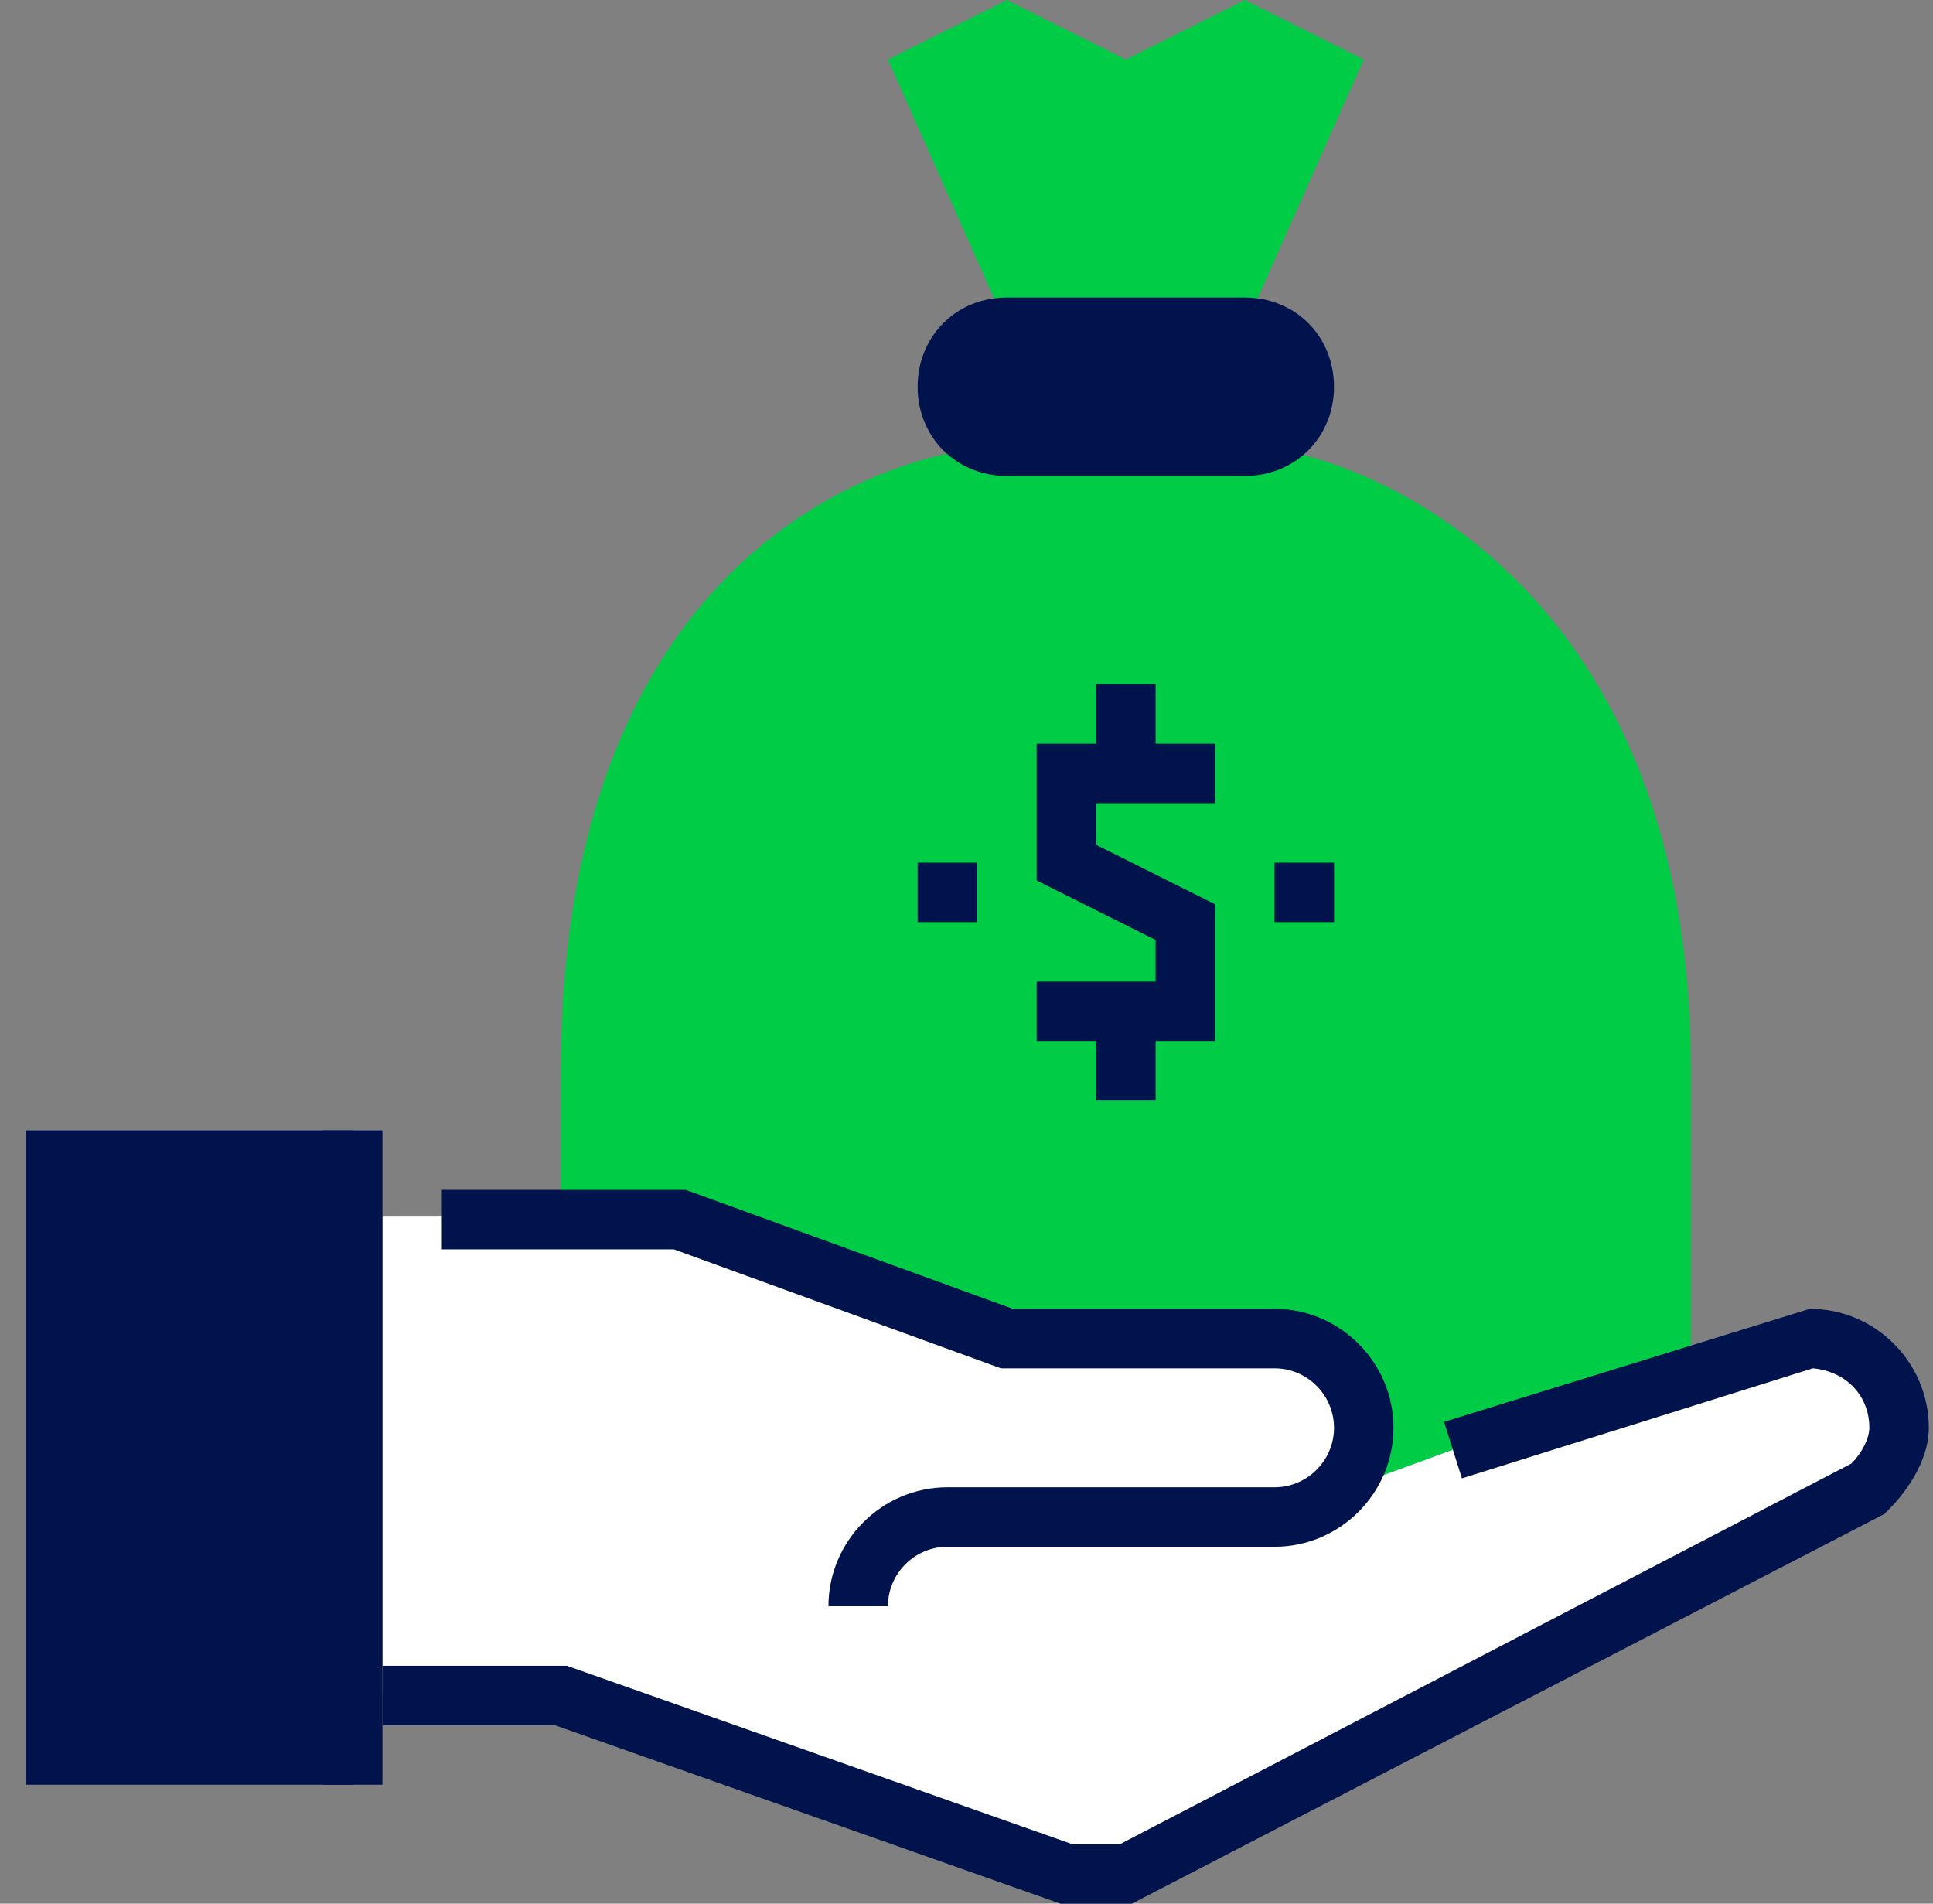
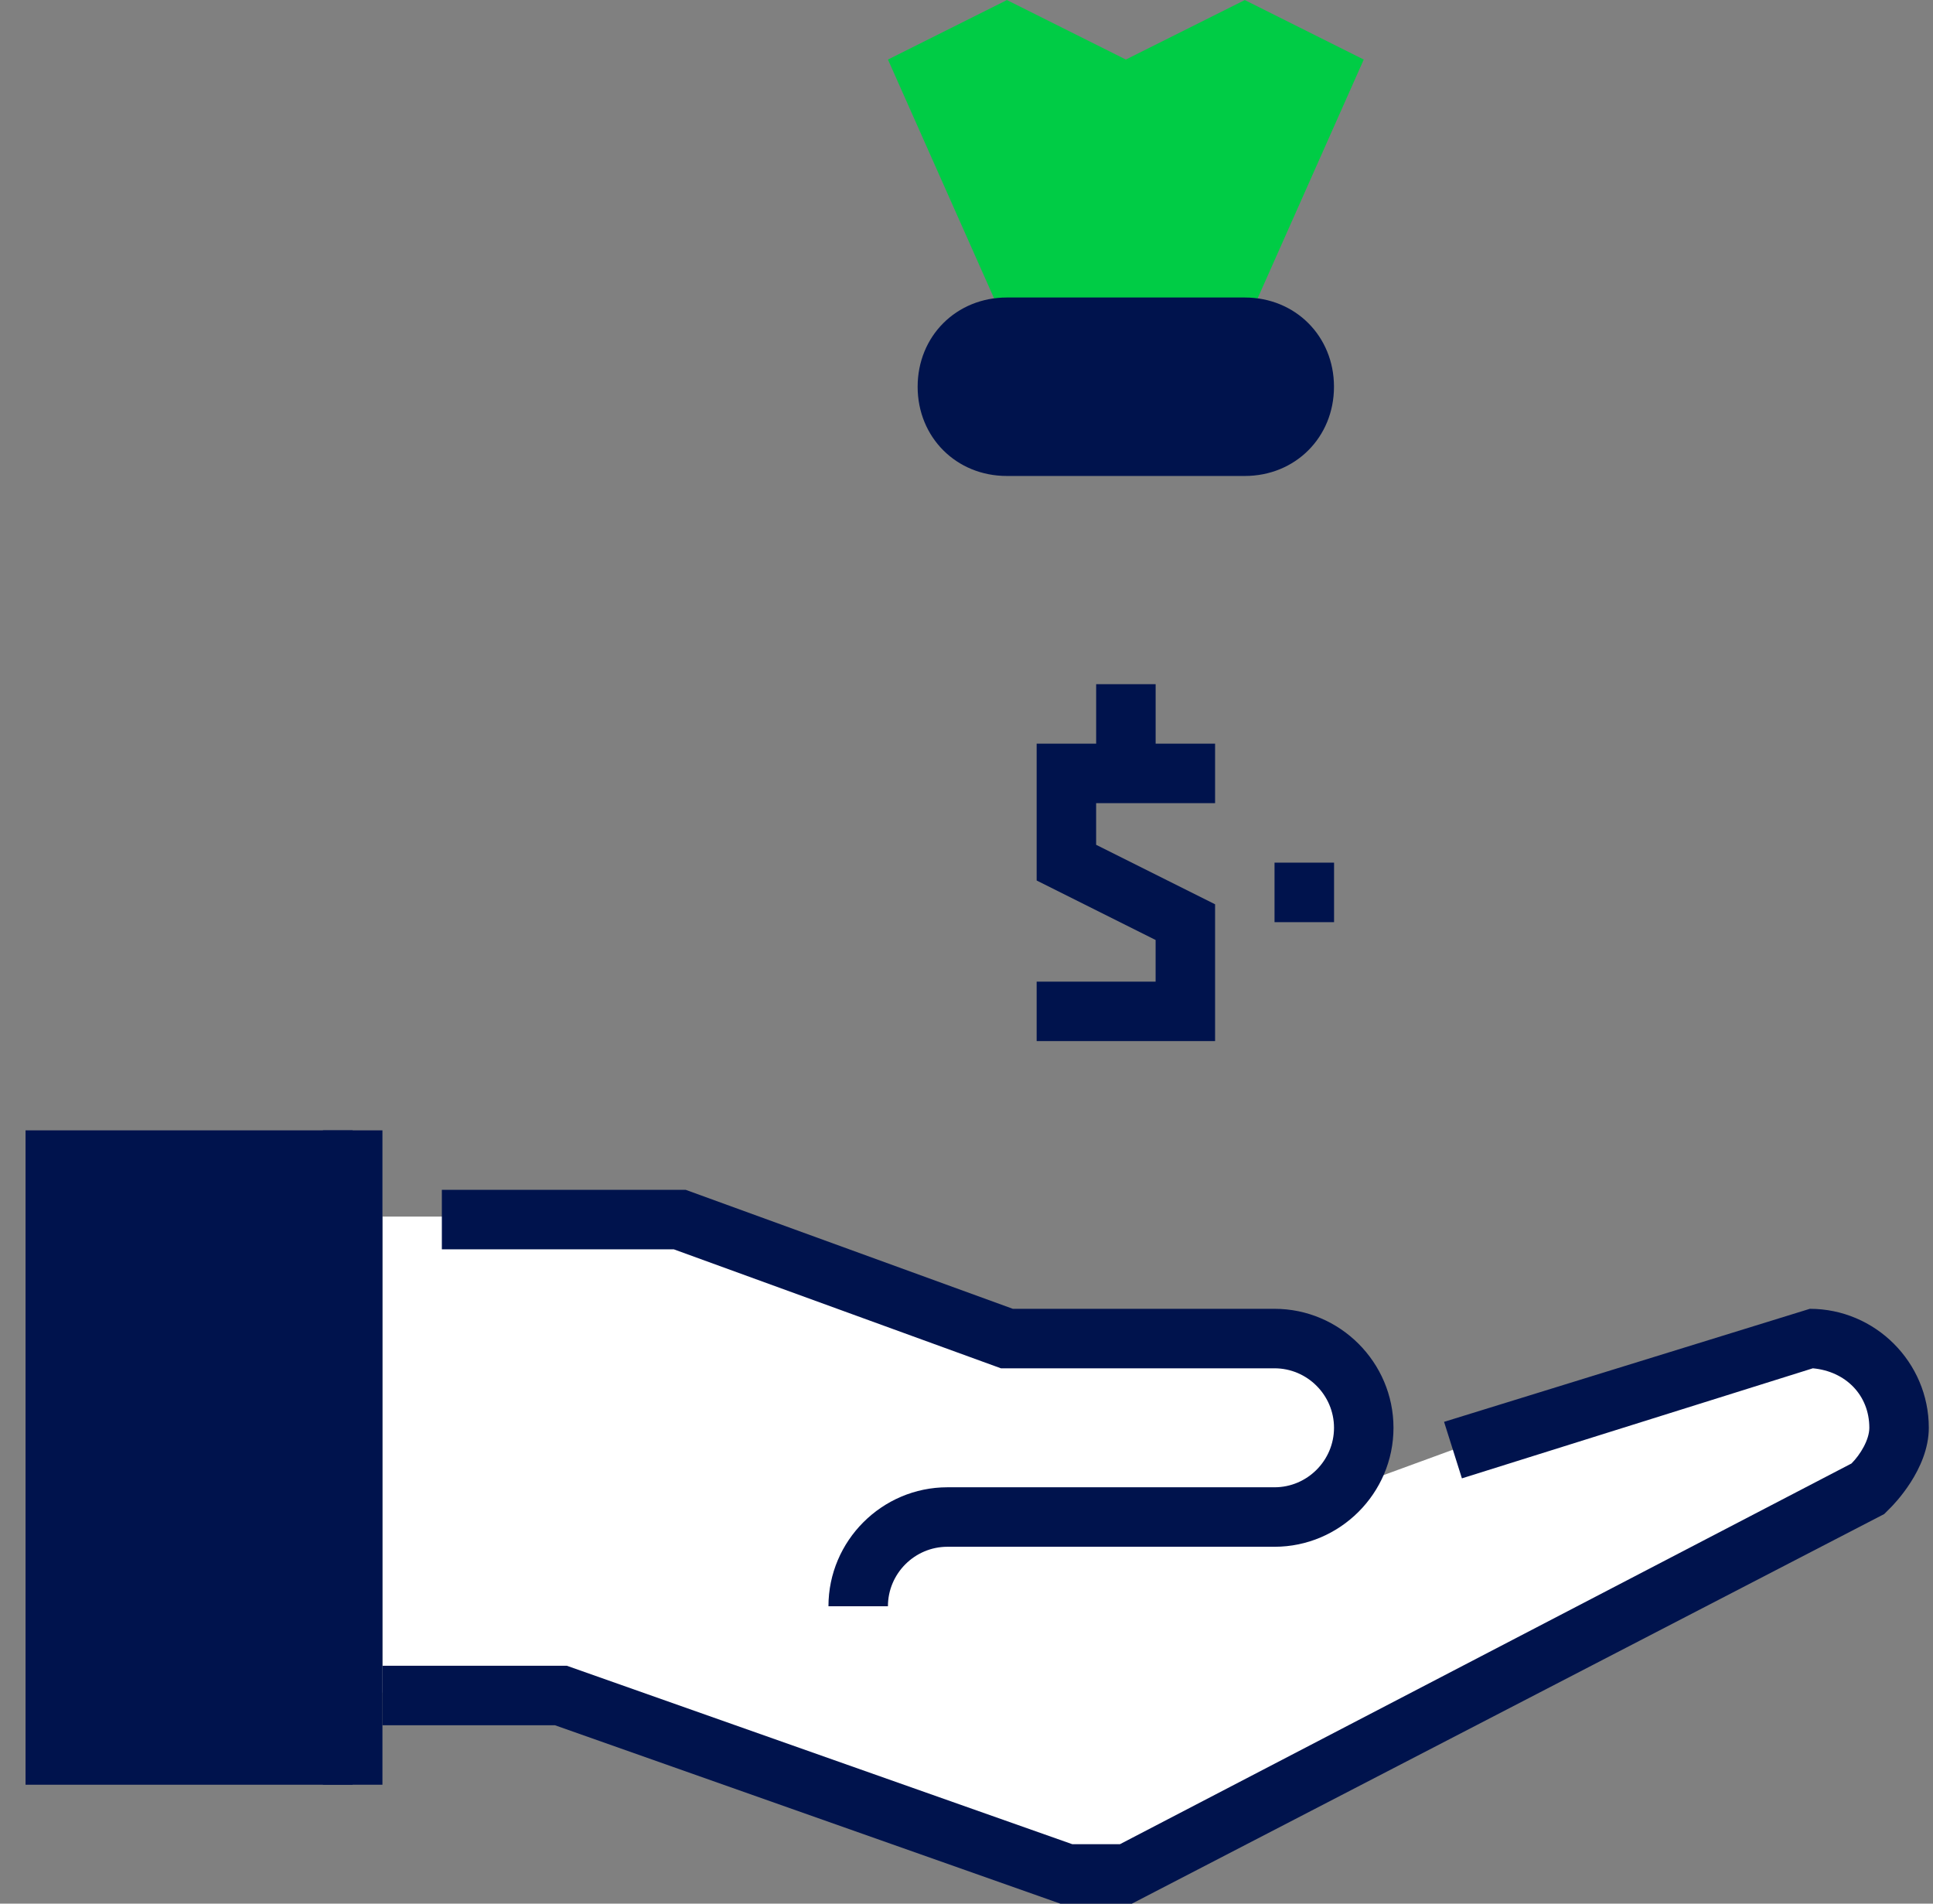
<svg xmlns="http://www.w3.org/2000/svg" width="65" height="64" viewBox="0 0 65 64" fill="none">
  <rect x="0" y="0" width="65" height="64" fill="#808080" stroke="none" />
  <path d="M45.858 2.002L41.858 0.002L37.859 2.002L33.859 0.002L29.859 2.002L33.859 11.002H41.858L45.858 2.002Z" fill="#00CC45" />
-   <path d="M18.861 51.002V36.002C18.861 18.002 30.561 15.002 33.861 15.002H41.86C45.16 15.002 56.86 19.002 56.86 36.002V51.002H18.861Z" fill="#00CC45" />
  <path d="M43.861 13.002C43.861 14.102 42.961 15.002 41.861 15.002H33.861C32.761 15.002 31.861 14.102 31.861 13.002C31.861 11.902 32.761 11.002 33.861 11.002H41.861C42.961 11.002 43.861 11.902 43.861 13.002Z" fill="#00134D" />
  <path d="M41.857 16.002H33.857C32.157 16.002 30.857 14.702 30.857 13.002C30.857 11.302 32.157 10.002 33.857 10.002H41.857C43.557 10.002 44.857 11.302 44.857 13.002C44.857 14.702 43.557 16.002 41.857 16.002ZM33.857 12.002C33.257 12.002 32.857 12.402 32.857 13.002C32.857 13.602 33.257 14.002 33.857 14.002H41.857C42.457 14.002 42.857 13.602 42.857 13.002C42.857 12.402 42.457 12.002 41.857 12.002H33.857Z" fill="#00134D" />
  <path d="M60.859 45.002L48.959 48.702L44.859 50.202C45.459 49.702 45.959 48.802 45.959 47.902C45.959 46.202 44.659 44.902 42.959 44.902H33.959L22.96 40.902H12.86V56.902H18.86L35.859 62.902H37.859L62.859 49.902C62.859 49.902 63.859 48.902 63.859 47.902C63.859 46.302 62.559 45.002 60.859 45.002Z" fill="white" />
-   <path d="M11.858 38.002H0.859V60.002H11.858V38.002Z" fill="#00134D" />
+   <path d="M11.858 38.002H0.859V60.002H11.858Z" fill="#00134D" />
  <path d="M29.858 54.002H27.858C27.858 51.802 29.658 50.002 31.858 50.002H42.858C43.958 50.002 44.858 49.102 44.858 48.002C44.858 46.902 43.958 46.002 42.858 46.002H33.658L22.658 42.002H14.858V40.002H23.058L34.058 44.002H42.858C45.058 44.002 46.858 45.802 46.858 48.002C46.858 50.202 45.058 52.002 42.858 52.002H31.858C30.758 52.002 29.858 52.902 29.858 54.002Z" fill="#00134D" />
  <path d="M40.859 35.002H34.859V33.002H38.859V31.602L34.859 29.602V25.002H40.859V27.002H36.859V28.402L40.859 30.402V35.002Z" fill="#00134D" />
  <path d="M38.86 23.002H36.86V26.002H38.86V23.002Z" fill="#00134D" />
-   <path d="M38.86 34.002H36.86V37.002H38.86V34.002Z" fill="#00134D" />
  <path d="M44.86 29.002H42.858V31.003H44.86V29.002Z" fill="#00134D" />
-   <path d="M32.858 29.002H30.857V31.003H32.858V29.002Z" fill="#00134D" />
  <path d="M38.059 64.002H35.66L18.66 58.002H12.86V56.002H19.06L36.059 62.002H37.659L62.259 49.202C62.559 48.902 62.859 48.402 62.859 48.002C62.859 46.902 62.059 46.102 60.959 46.002L49.159 49.702L48.559 47.802L60.859 44.002C63.059 44.002 64.859 45.802 64.859 48.002C64.859 49.402 63.659 50.602 63.559 50.702L63.359 50.902L38.059 64.002Z" fill="#00134D" />
-   <path d="M8.861 54.002H6.86V56.003H8.861V54.002Z" fill="#00134D" />
  <path d="M4.862 54.002H2.861V56.003H4.862V54.002Z" fill="#00134D" />
  <path d="M12.86 38.002H10.86V60.002H12.86V38.002Z" fill="#00134D" />
</svg>